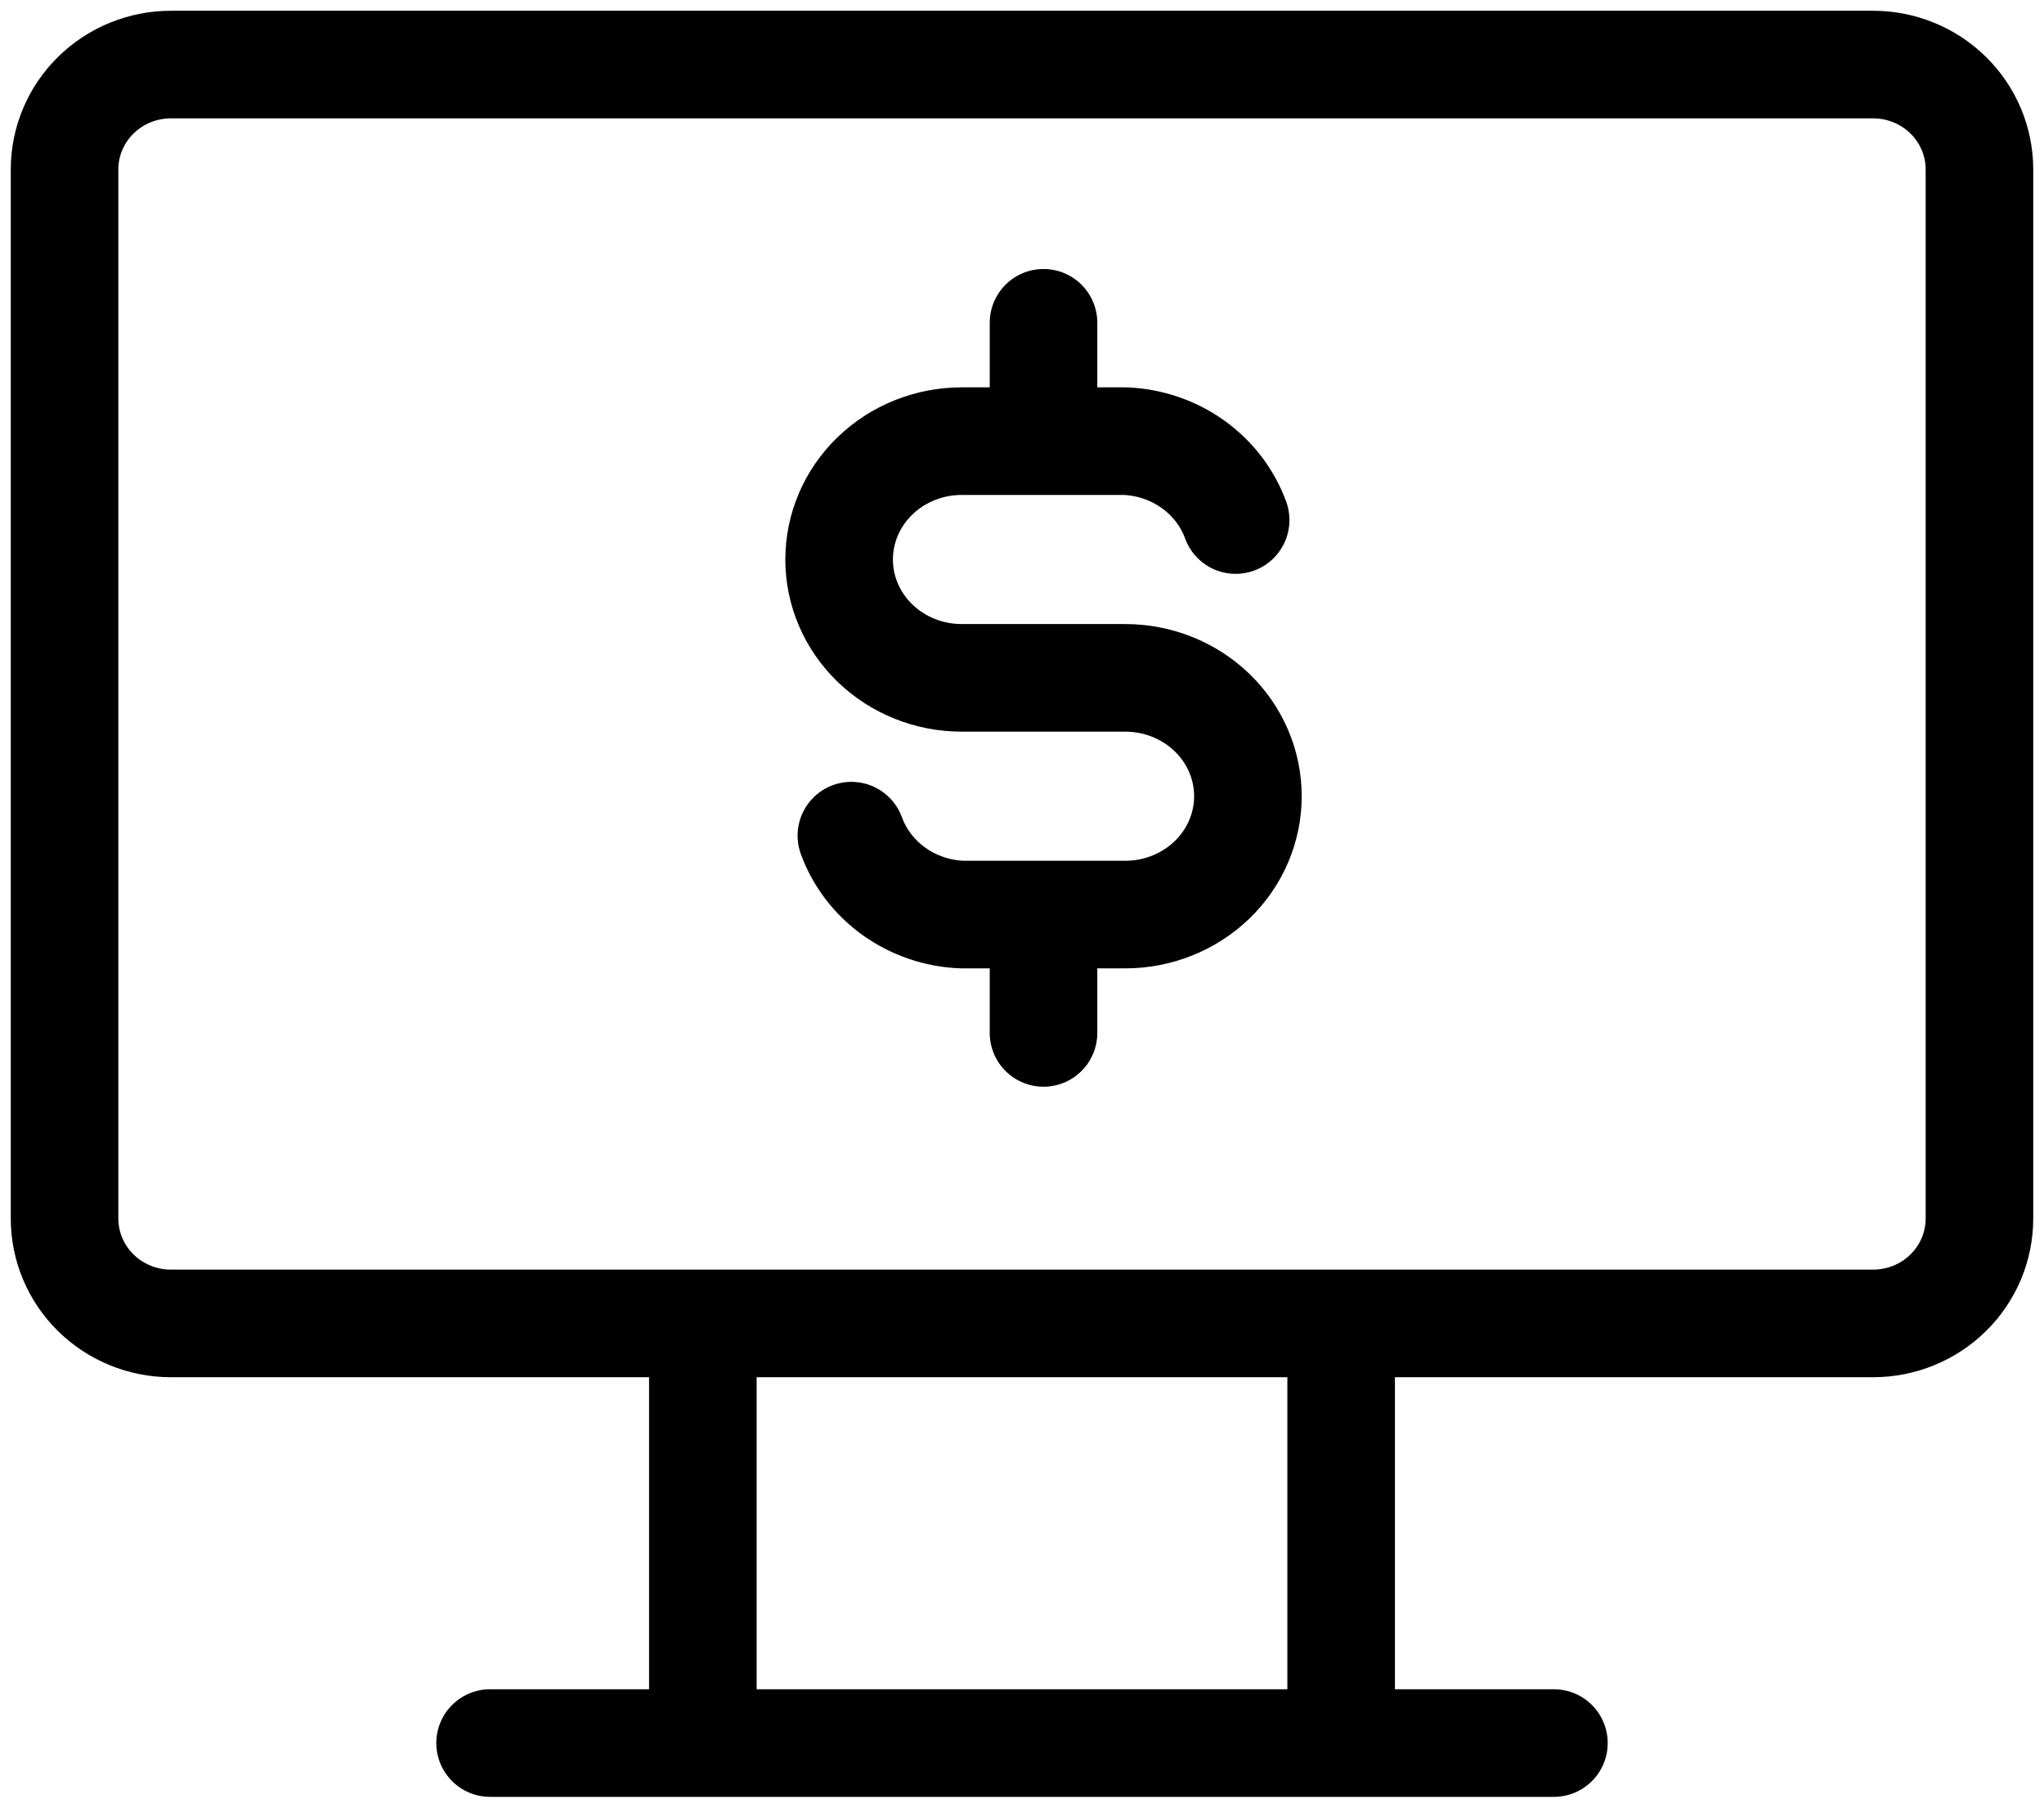
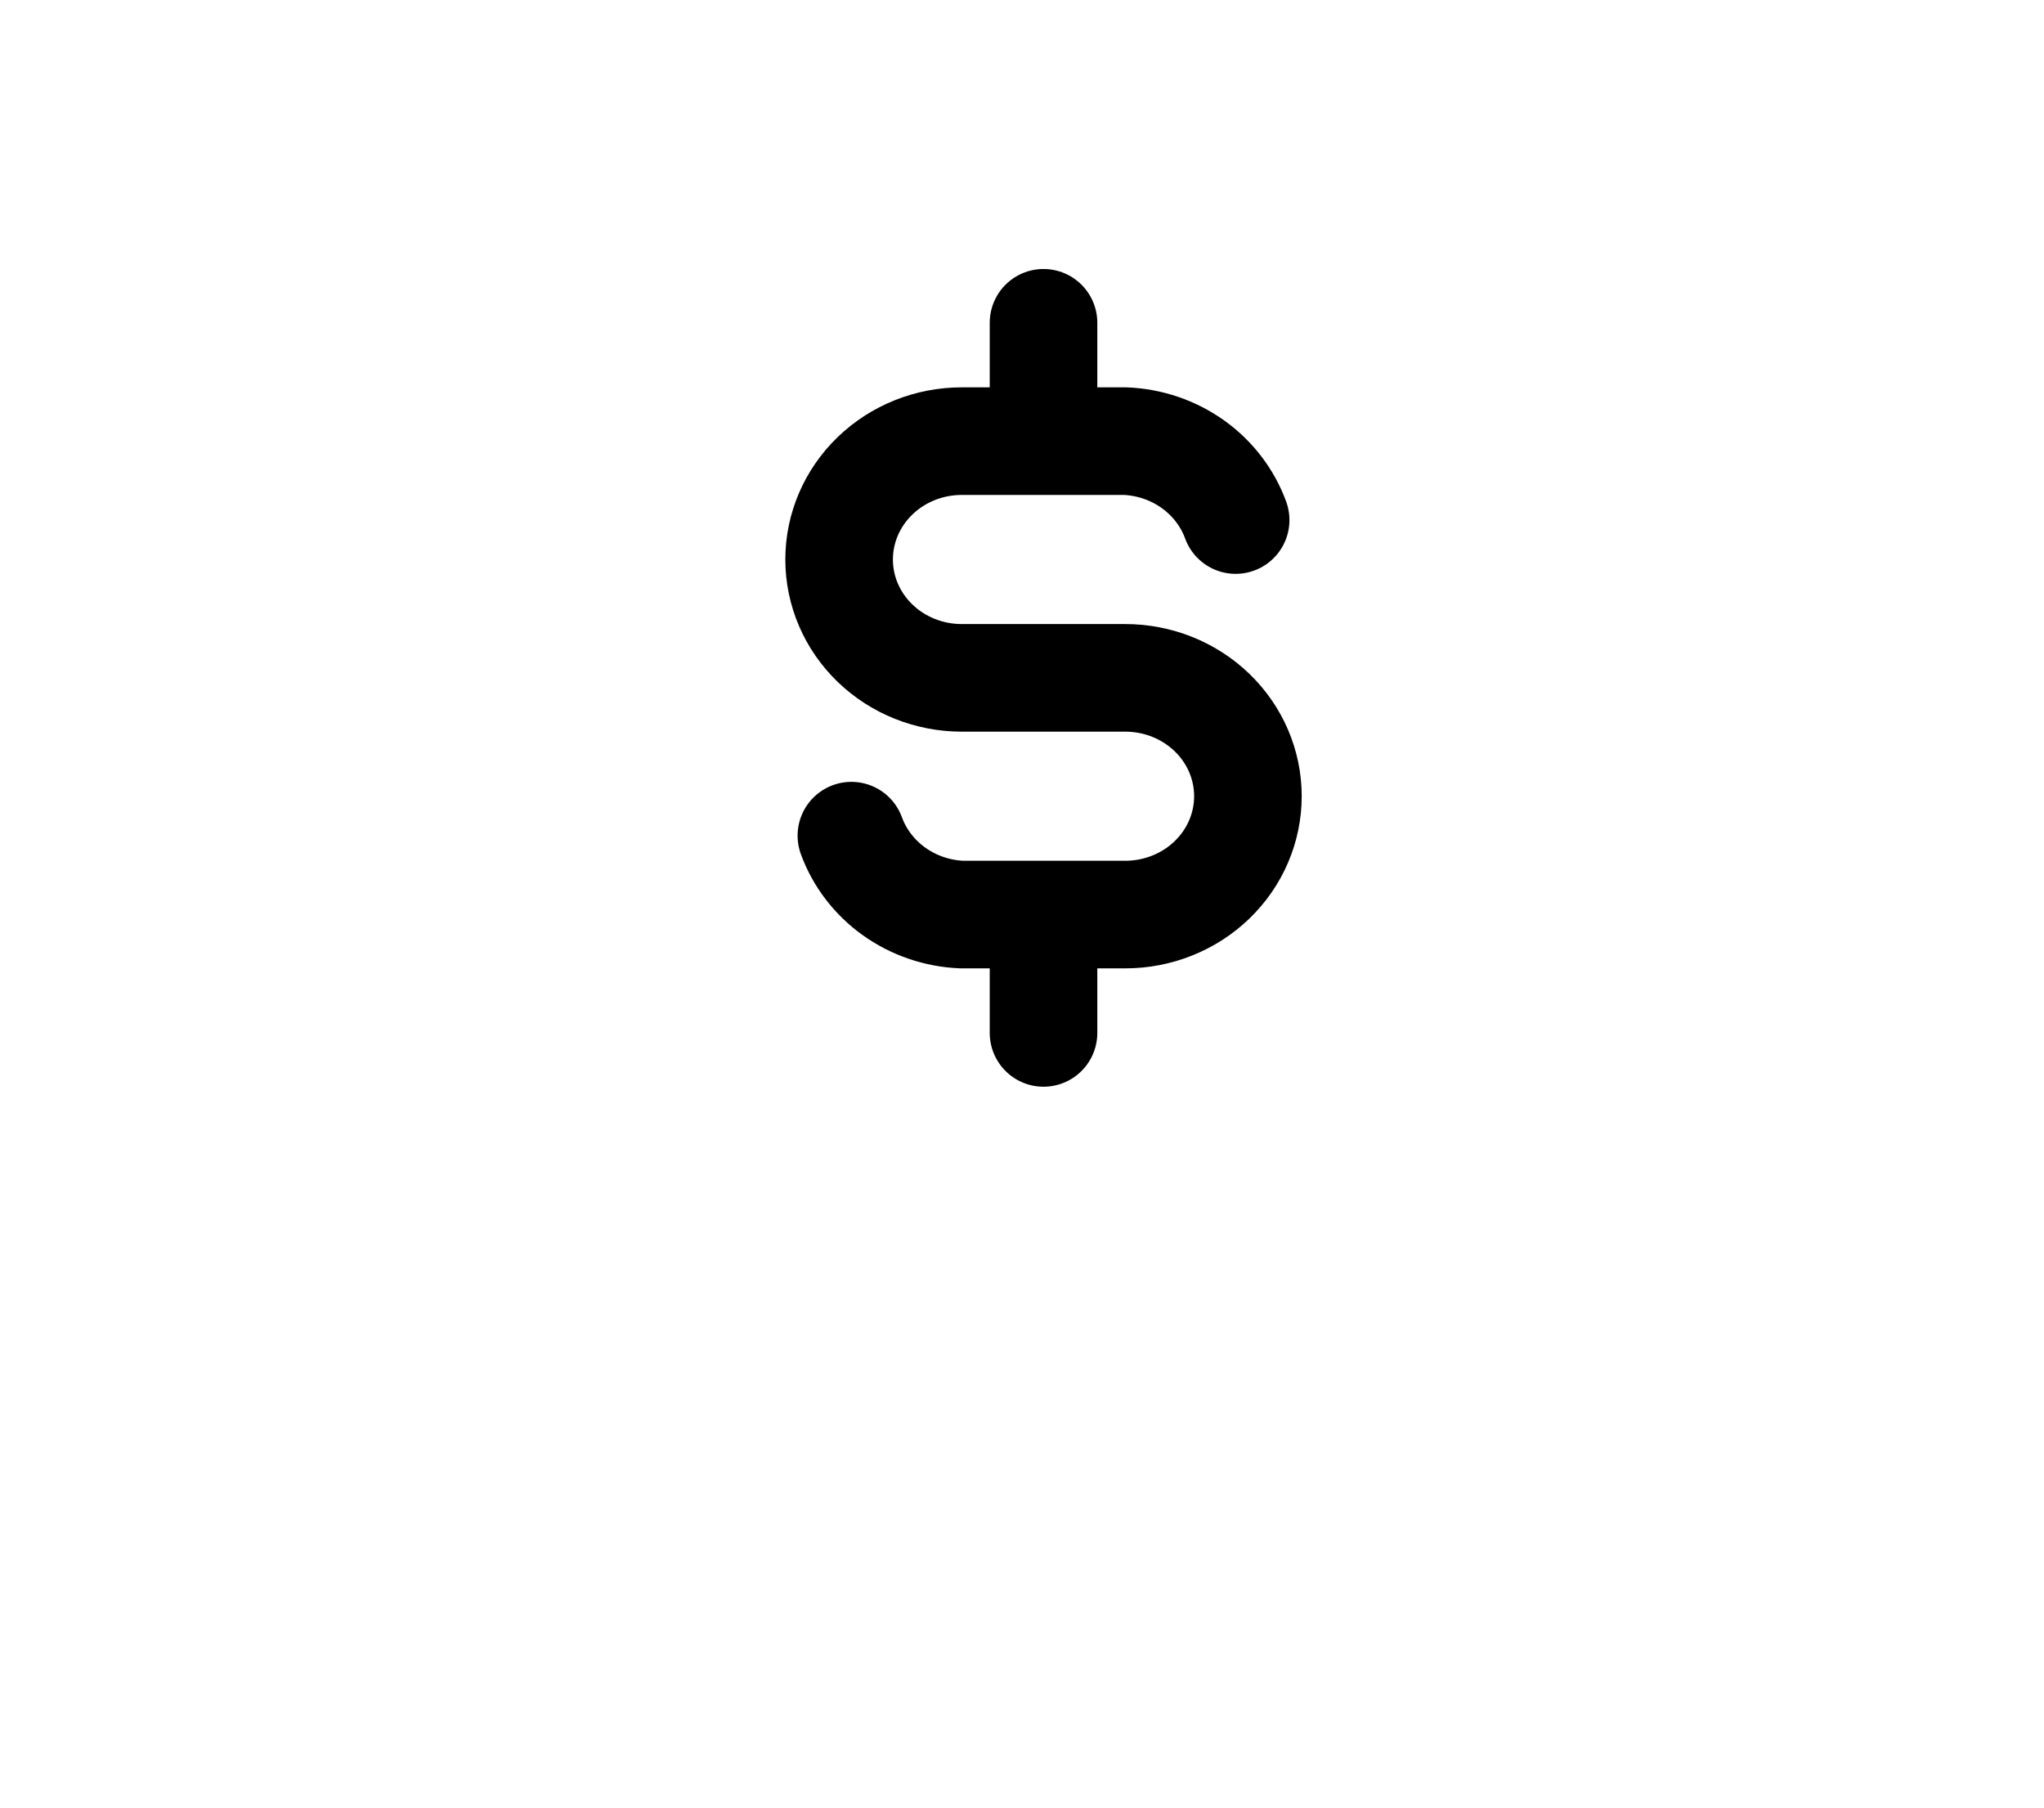
<svg xmlns="http://www.w3.org/2000/svg" width="95" height="84" viewBox="0 0 95 84" fill="none">
-   <path d="M22.778 81H72.222M32.667 61.5V81M62.333 61.5V81M3 7.875C3 6.582 3.521 5.342 4.448 4.428C5.375 3.514 6.633 3 7.944 3H87.056C88.367 3 89.625 3.514 90.552 4.428C91.479 5.342 92 6.582 92 7.875V56.625C92 57.918 91.479 59.158 90.552 60.072C89.625 60.986 88.367 61.5 87.056 61.5H7.944C6.633 61.5 5.375 60.986 4.448 60.072C3.521 59.158 3 57.918 3 56.625V7.875Z" stroke="black" stroke-width="5" stroke-linecap="round" stroke-linejoin="round" />
  <path d="M57.43 24.167C57.052 23.131 56.361 22.229 55.447 21.575C54.533 20.922 53.437 20.547 52.3 20.5H44.7C43.188 20.5 41.738 21.079 40.669 22.111C39.6 23.142 39 24.541 39 26C39 27.459 39.6 28.858 40.669 29.889C41.738 30.921 43.188 31.5 44.7 31.5H52.3C53.812 31.5 55.262 32.08 56.331 33.111C57.4 34.142 58 35.541 58 37C58 38.459 57.4 39.858 56.331 40.889C55.262 41.92 53.812 42.5 52.3 42.5H44.7C43.563 42.453 42.467 42.078 41.553 41.425C40.639 40.771 39.948 39.869 39.57 38.833M48.5 15V20.5M48.5 42.5V48" stroke="black" stroke-width="5" stroke-linecap="round" stroke-linejoin="round" />
</svg>